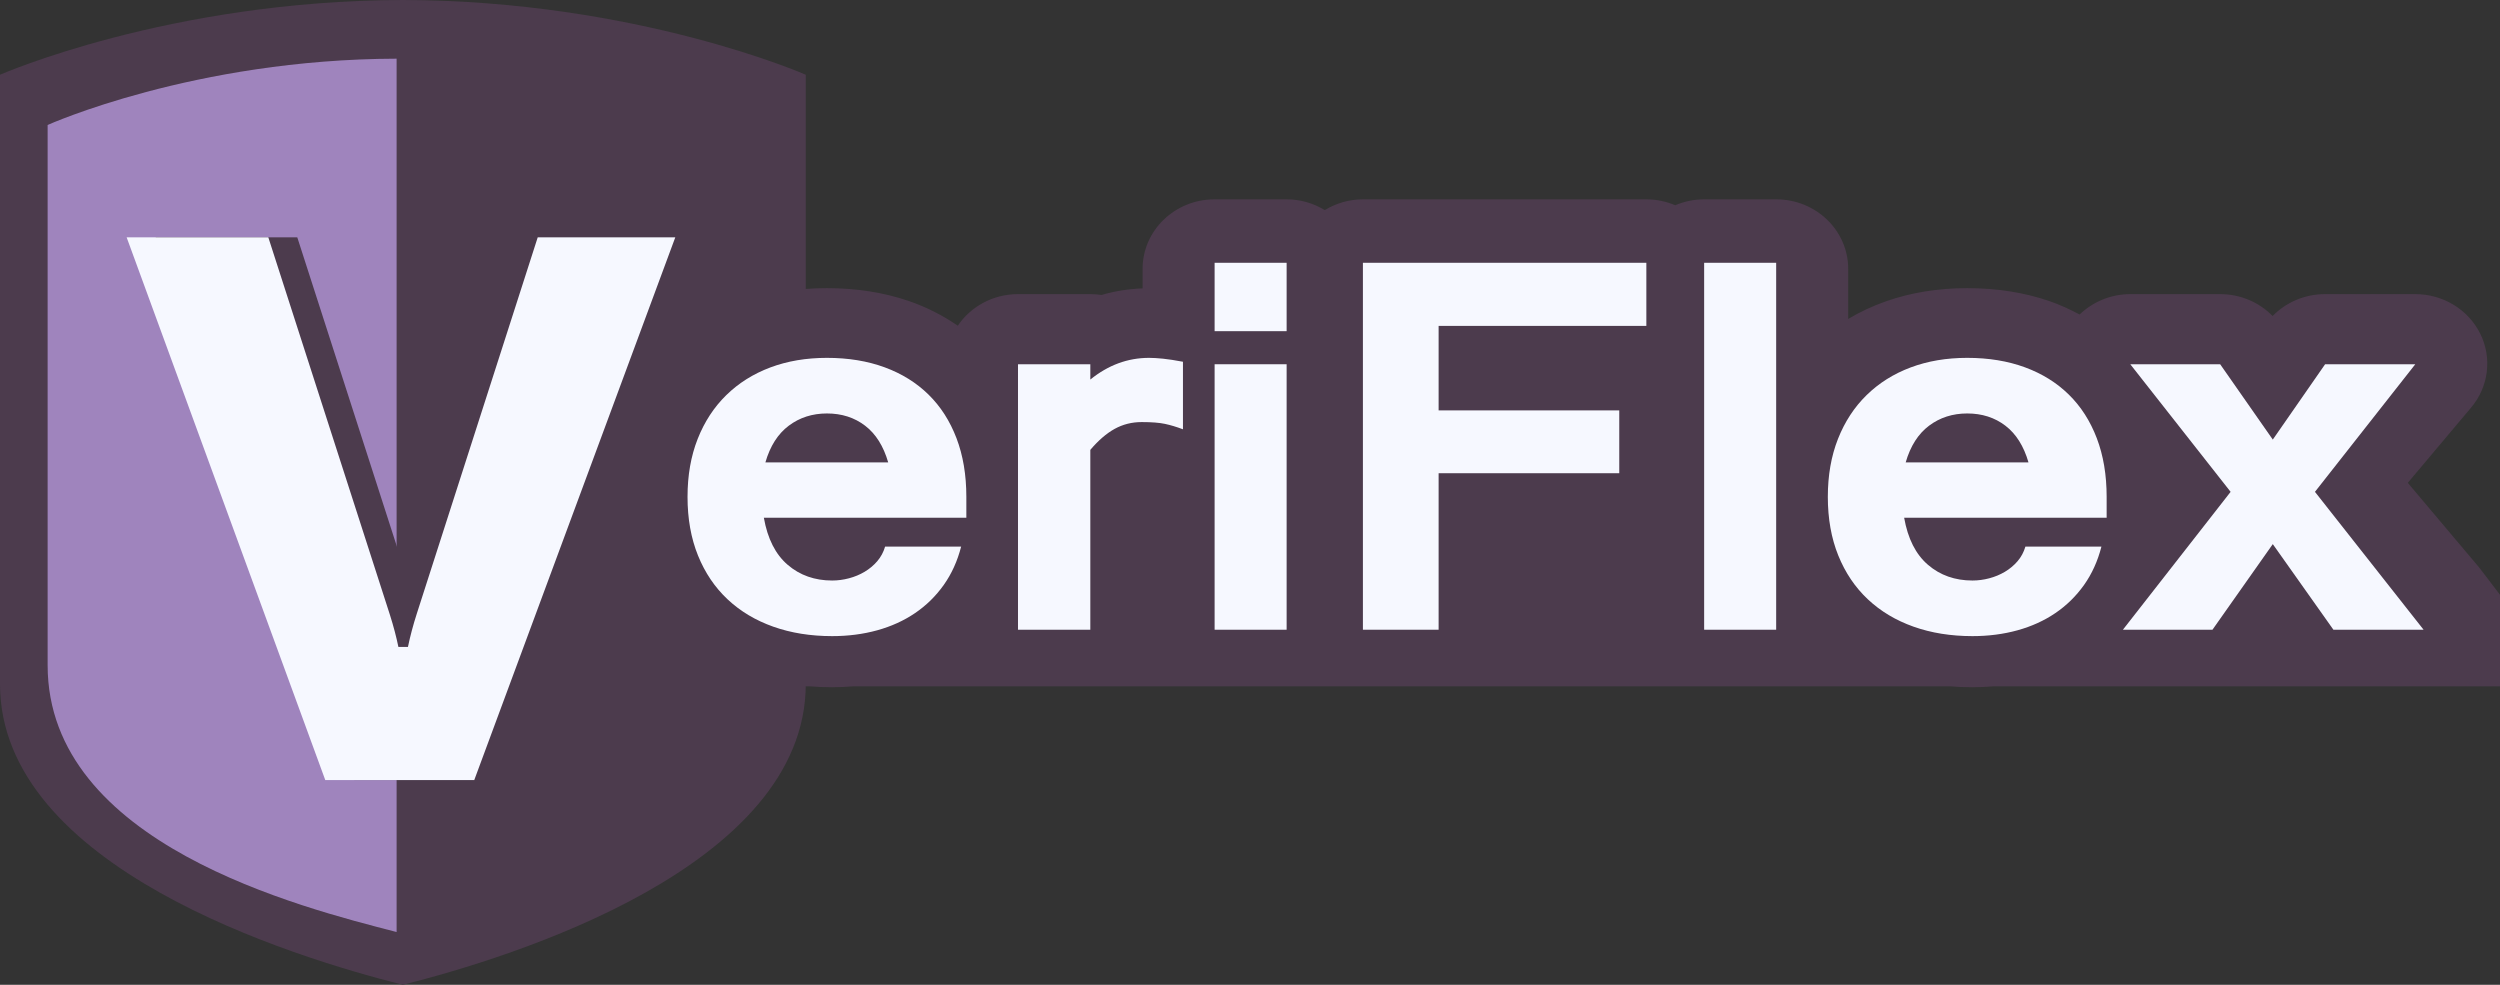
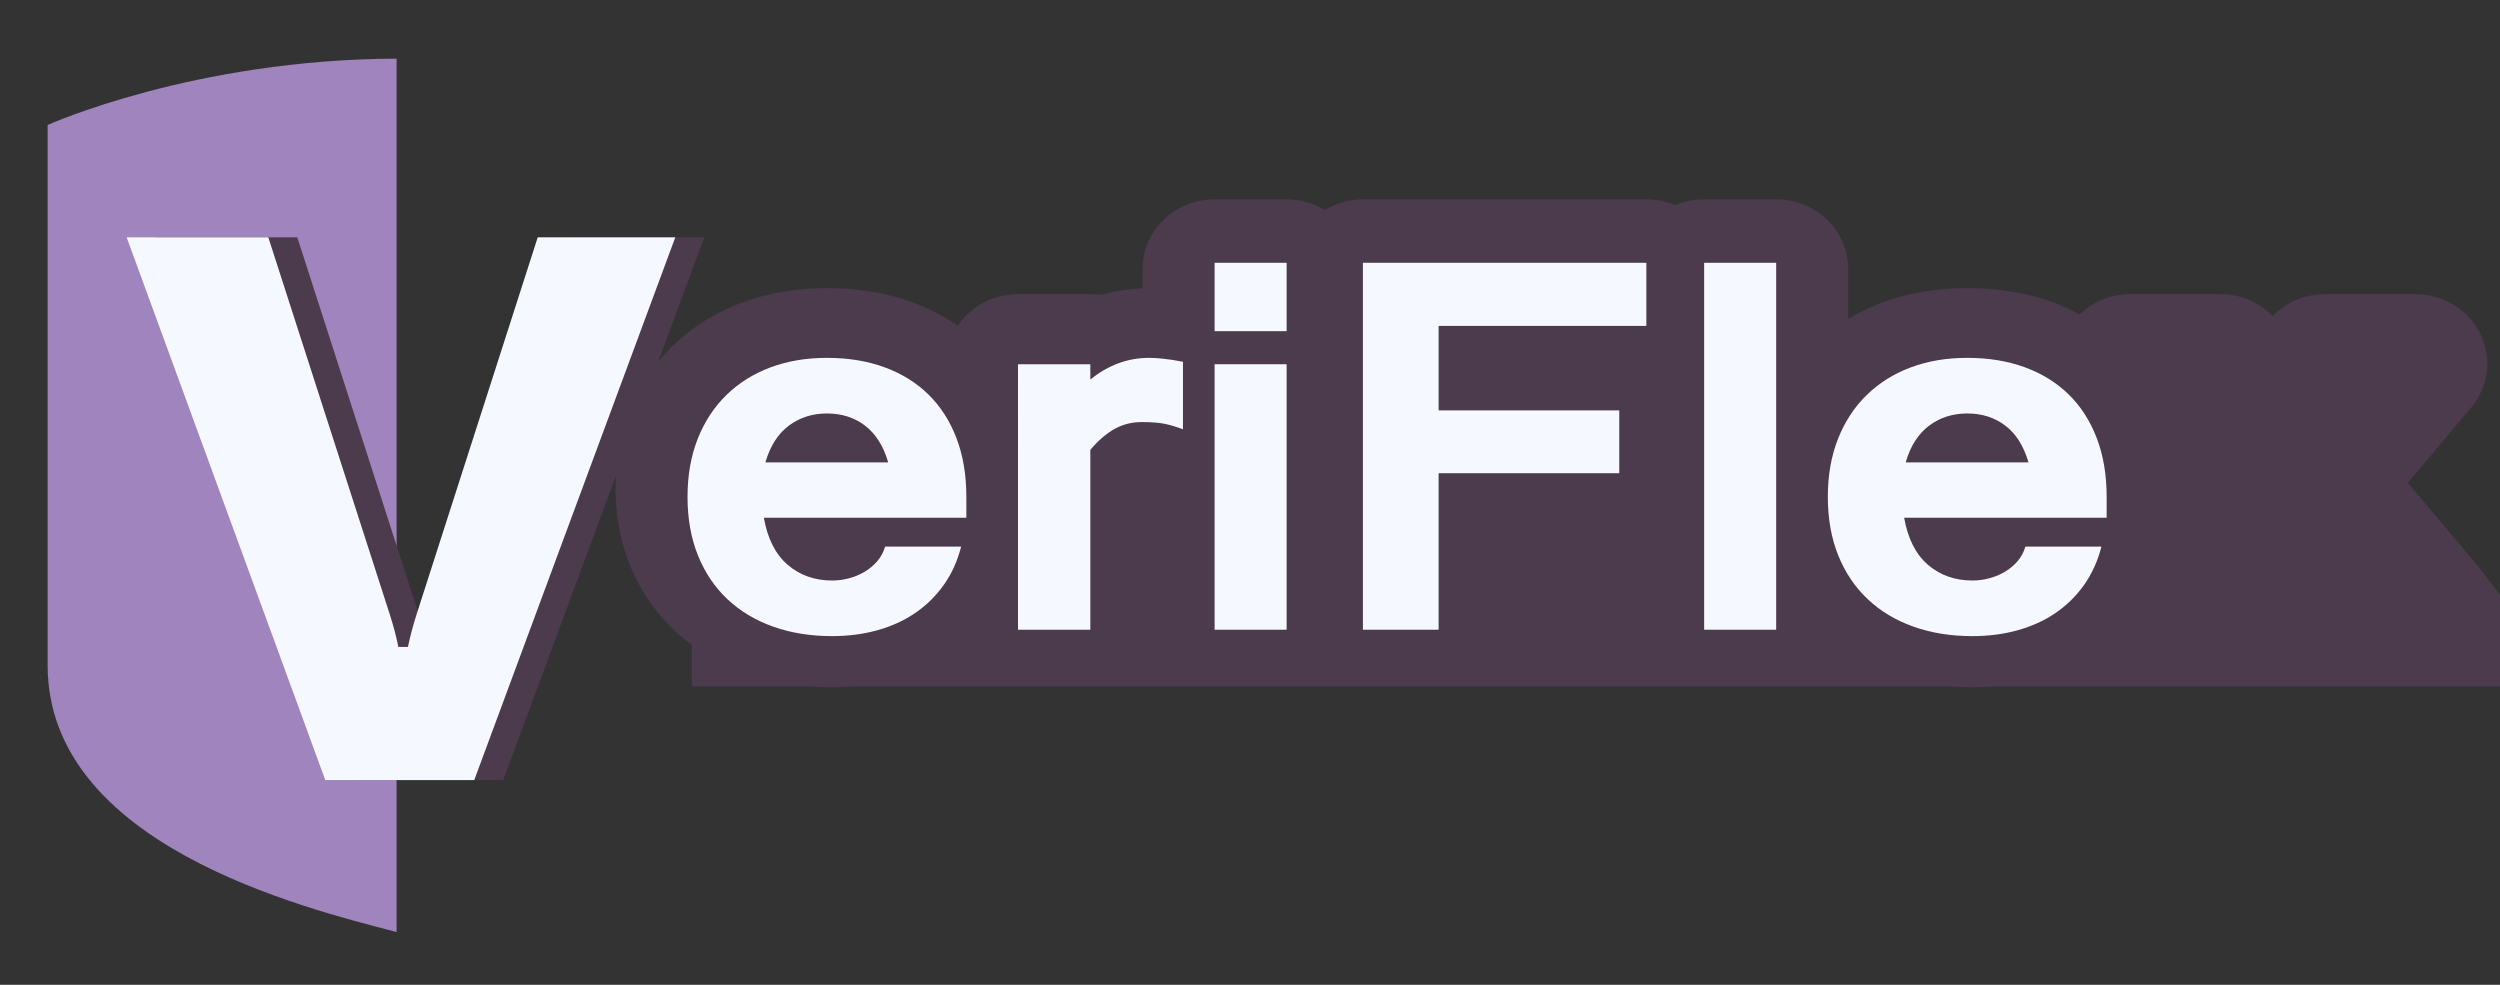
<svg xmlns="http://www.w3.org/2000/svg" version="1.1" id="Layer_1" width="578.927" height="228.05" viewBox="0 0 578.927 228.05" overflow="visible" enable-background="new 0 0 578.927 228.05" xml:space="preserve">
  <rect x="0" y="0" width="578.927" height="228.05" fill="#333333" stroke="none" />
-   <path fill="#4C3B4D" d="M186.592,158.382V17.311c0,0-39.076-17.18-93.281-17.311l0,0h-0.013c-0.006,0-0.013,0-0.019,0l0,0  C39.073,0.131,0,17.311,0,17.311v141.072c0,42.488,67.745,63.227,93.278,69.66v0.008c0.006,0,0.013,0,0.019,0h0.013v-0.008  C118.844,221.609,186.592,200.656,186.592,158.382z" />
  <path fill="#9F84BD" d="M11.03,154.044V28.94c0,0,33.854-15.233,80.813-15.352V215.83C69.763,210.13,11.03,195.46,11.03,154.044z" />
  <path fill="#4C3B4D" d="M574.16,131.482l-16.586-19.672l14.67-17.432c4.059-4.82,4.885-11.469,2.119-17.083  c-2.765-5.61-8.625-9.184-15.06-9.184h-20.882c-4.632,0-9.018,1.857-12.15,5.071c-3.128-3.215-7.518-5.071-12.147-5.071h-20.806  c-4.484,0-8.668,1.768-11.741,4.721c-2.231-1.19-4.561-2.266-7.05-3.125c-0.007-0.003-0.017-0.003-0.023-0.006  c-5.749-1.97-12.121-2.973-18.945-2.973c-6.729,0-13.064,1.024-18.816,3.047c-3.11,1.089-6.032,2.463-8.754,4.085V62.265  c0-8.899-7.467-16.106-16.679-16.106h-16.675c-2.388,0-4.646,0.503-6.699,1.373c-2.055-0.87-4.312-1.373-6.699-1.373h-65.622  c-3.257,0-6.268,0.935-8.835,2.493c-2.565-1.558-5.579-2.493-8.833-2.493h-16.678c-9.212,0-16.677,7.208-16.677,16.106v4.516  c-3.24,0.123-6.426,0.621-9.502,1.525c-0.849-0.127-1.718-0.195-2.604-0.195h-16.742c-5.847,0-10.971,2.917-13.947,7.312  c-3.417-2.346-7.191-4.287-11.343-5.72c-0.003,0-0.003,0-0.006-0.003c-5.748-1.97-12.125-2.973-18.952-2.973  c-6.726,0-13.055,1.024-18.81,3.047c-6.067,2.123-11.441,5.294-15.954,9.417c-4.589,4.201-8.152,9.271-10.608,15.09  c-2.378,5.617-3.585,11.881-3.585,18.624c0,6.856,1.248,13.215,3.713,18.901c2.563,5.92,6.267,11.018,11.018,15.188  c0.934,0.822,1.931,1.576,2.937,2.316v9.619h27.163c1.75,0.135,3.526,0.217,5.338,0.217c1.679,0,3.332-0.09,4.97-0.217h253.749  c1.753,0.135,3.531,0.217,5.343,0.217c1.678,0,3.328-0.09,4.967-0.217h117.192v-21.184" />
  <path fill="#4C3B4D" d="M131.234,54.952l-27.997,87.13c-0.871,2.705-1.546,5.273-2.057,7.723h-2.214  c-0.472-2.293-1.107-4.736-1.946-7.377L68.839,54.952H36.033l46.001,125.694h34.497L163.09,54.952H131.234z" />
  <path fill="#F6F8FF" d="M124.524,54.952l-27.997,87.13c-0.872,2.705-1.546,5.273-2.058,7.723h-2.214  c-0.472-2.293-1.107-4.736-1.946-7.377L62.13,54.952H29.324l46.002,125.694h34.496L156.38,54.952H124.524z" />
  <g>
    <path fill="#F6F8FF" d="M222.569,126.58c-0.856,3.348-2.2,6.309-4.028,8.883c-1.829,2.576-4.039,4.744-6.627,6.502   c-2.59,1.76-5.513,3.09-8.767,3.99c-3.254,0.9-6.735,1.352-10.44,1.352c-4.989,0-9.539-0.729-13.648-2.188   c-4.11-1.459-7.637-3.572-10.583-6.34s-5.227-6.148-6.842-10.139c-1.615-3.992-2.422-8.52-2.422-13.584   c0-4.978,0.784-9.452,2.351-13.421c1.568-3.969,3.776-7.349,6.628-10.138c2.85-2.79,6.247-4.924,10.191-6.406   c3.943-1.48,8.315-2.221,13.114-2.221c4.939,0,9.394,0.731,13.362,2.19c3.966,1.459,7.352,3.562,10.154,6.309   c2.803,2.746,4.965,6.115,6.486,10.106c1.52,3.991,2.28,8.519,2.28,13.582v4.828h-46.894c0.854,4.852,2.696,8.488,5.523,10.912   s6.26,3.635,10.299,3.635c1.281,0,2.576-0.17,3.883-0.514c1.308-0.342,2.52-0.848,3.636-1.512c1.117-0.666,2.09-1.48,2.921-2.445   s1.438-2.094,1.818-3.381H222.569z M205.678,107.075c-1.093-3.777-2.876-6.609-5.347-8.498c-2.47-1.888-5.416-2.832-8.835-2.832   c-3.374,0-6.32,0.944-8.837,2.832c-2.52,1.889-4.324,4.721-5.416,8.498H205.678z" />
    <path fill="#F6F8FF" d="M273.939,99.413c-1.474-0.557-2.863-0.975-4.17-1.255c-1.307-0.278-3.101-0.418-5.381-0.418   s-4.372,0.527-6.271,1.577c-1.9,1.053-3.777,2.673-5.63,4.859v41.649h-16.748V84.35h16.748v3.542   c4.133-3.348,8.671-5.022,13.612-5.022c0.902,0,1.982,0.066,3.242,0.194c1.258,0.128,2.791,0.366,4.598,0.708V99.413z" />
    <path fill="#F6F8FF" d="M297.945,76.69h-16.677V60.854h16.677V76.69z M297.945,145.826h-16.677V84.35h16.677V145.826z" />
    <path fill="#F6F8FF" d="M381.246,75.468h-48.105v19.568h41.834v14.549h-41.834v36.241h-17.531V60.854h65.637V75.468z" />
    <path fill="#F6F8FF" d="M411.309,145.826h-16.678V60.854h16.678V145.826z" />
    <path fill="#F6F8FF" d="M486.629,126.58c-0.856,3.348-2.2,6.309-4.027,8.883c-1.83,2.576-4.04,4.744-6.628,6.502   c-2.591,1.76-5.513,3.09-8.767,3.99s-6.735,1.352-10.439,1.352c-4.989,0-9.539-0.729-13.649-2.188   c-4.109-1.459-7.637-3.572-10.583-6.34c-2.945-2.768-5.226-6.148-6.842-10.139c-1.615-3.992-2.422-8.52-2.422-13.584   c0-4.978,0.784-9.452,2.352-13.421c1.567-3.969,3.775-7.349,6.628-10.138c2.85-2.79,6.247-4.924,10.19-6.406   c3.943-1.48,8.315-2.221,13.114-2.221c4.939,0,9.394,0.731,13.362,2.19c3.967,1.459,7.352,3.562,10.154,6.309   c2.803,2.746,4.965,6.115,6.486,10.106c1.52,3.991,2.28,8.519,2.28,13.582v4.828h-46.894c0.854,4.852,2.695,8.488,5.522,10.912   s6.261,3.635,10.3,3.635c1.28,0,2.575-0.17,3.883-0.514c1.307-0.342,2.519-0.848,3.636-1.512c1.116-0.666,2.089-1.48,2.921-2.445   c0.831-0.965,1.438-2.094,1.817-3.381H486.629z M469.737,107.075c-1.093-3.777-2.876-6.609-5.347-8.498   c-2.47-1.888-5.415-2.832-8.835-2.832c-3.374,0-6.32,0.944-8.838,2.832c-2.52,1.889-4.324,4.721-5.416,8.498H469.737z" />
-     <path fill="#F6F8FF" d="M561.231,145.826h-20.881L526.312,126l-13.97,19.826h-20.738l24.943-31.928L493.313,84.35h20.812   l12.187,17.446l12.114-17.446h20.882l-23.233,29.547L561.231,145.826z" />
  </g>
</svg>